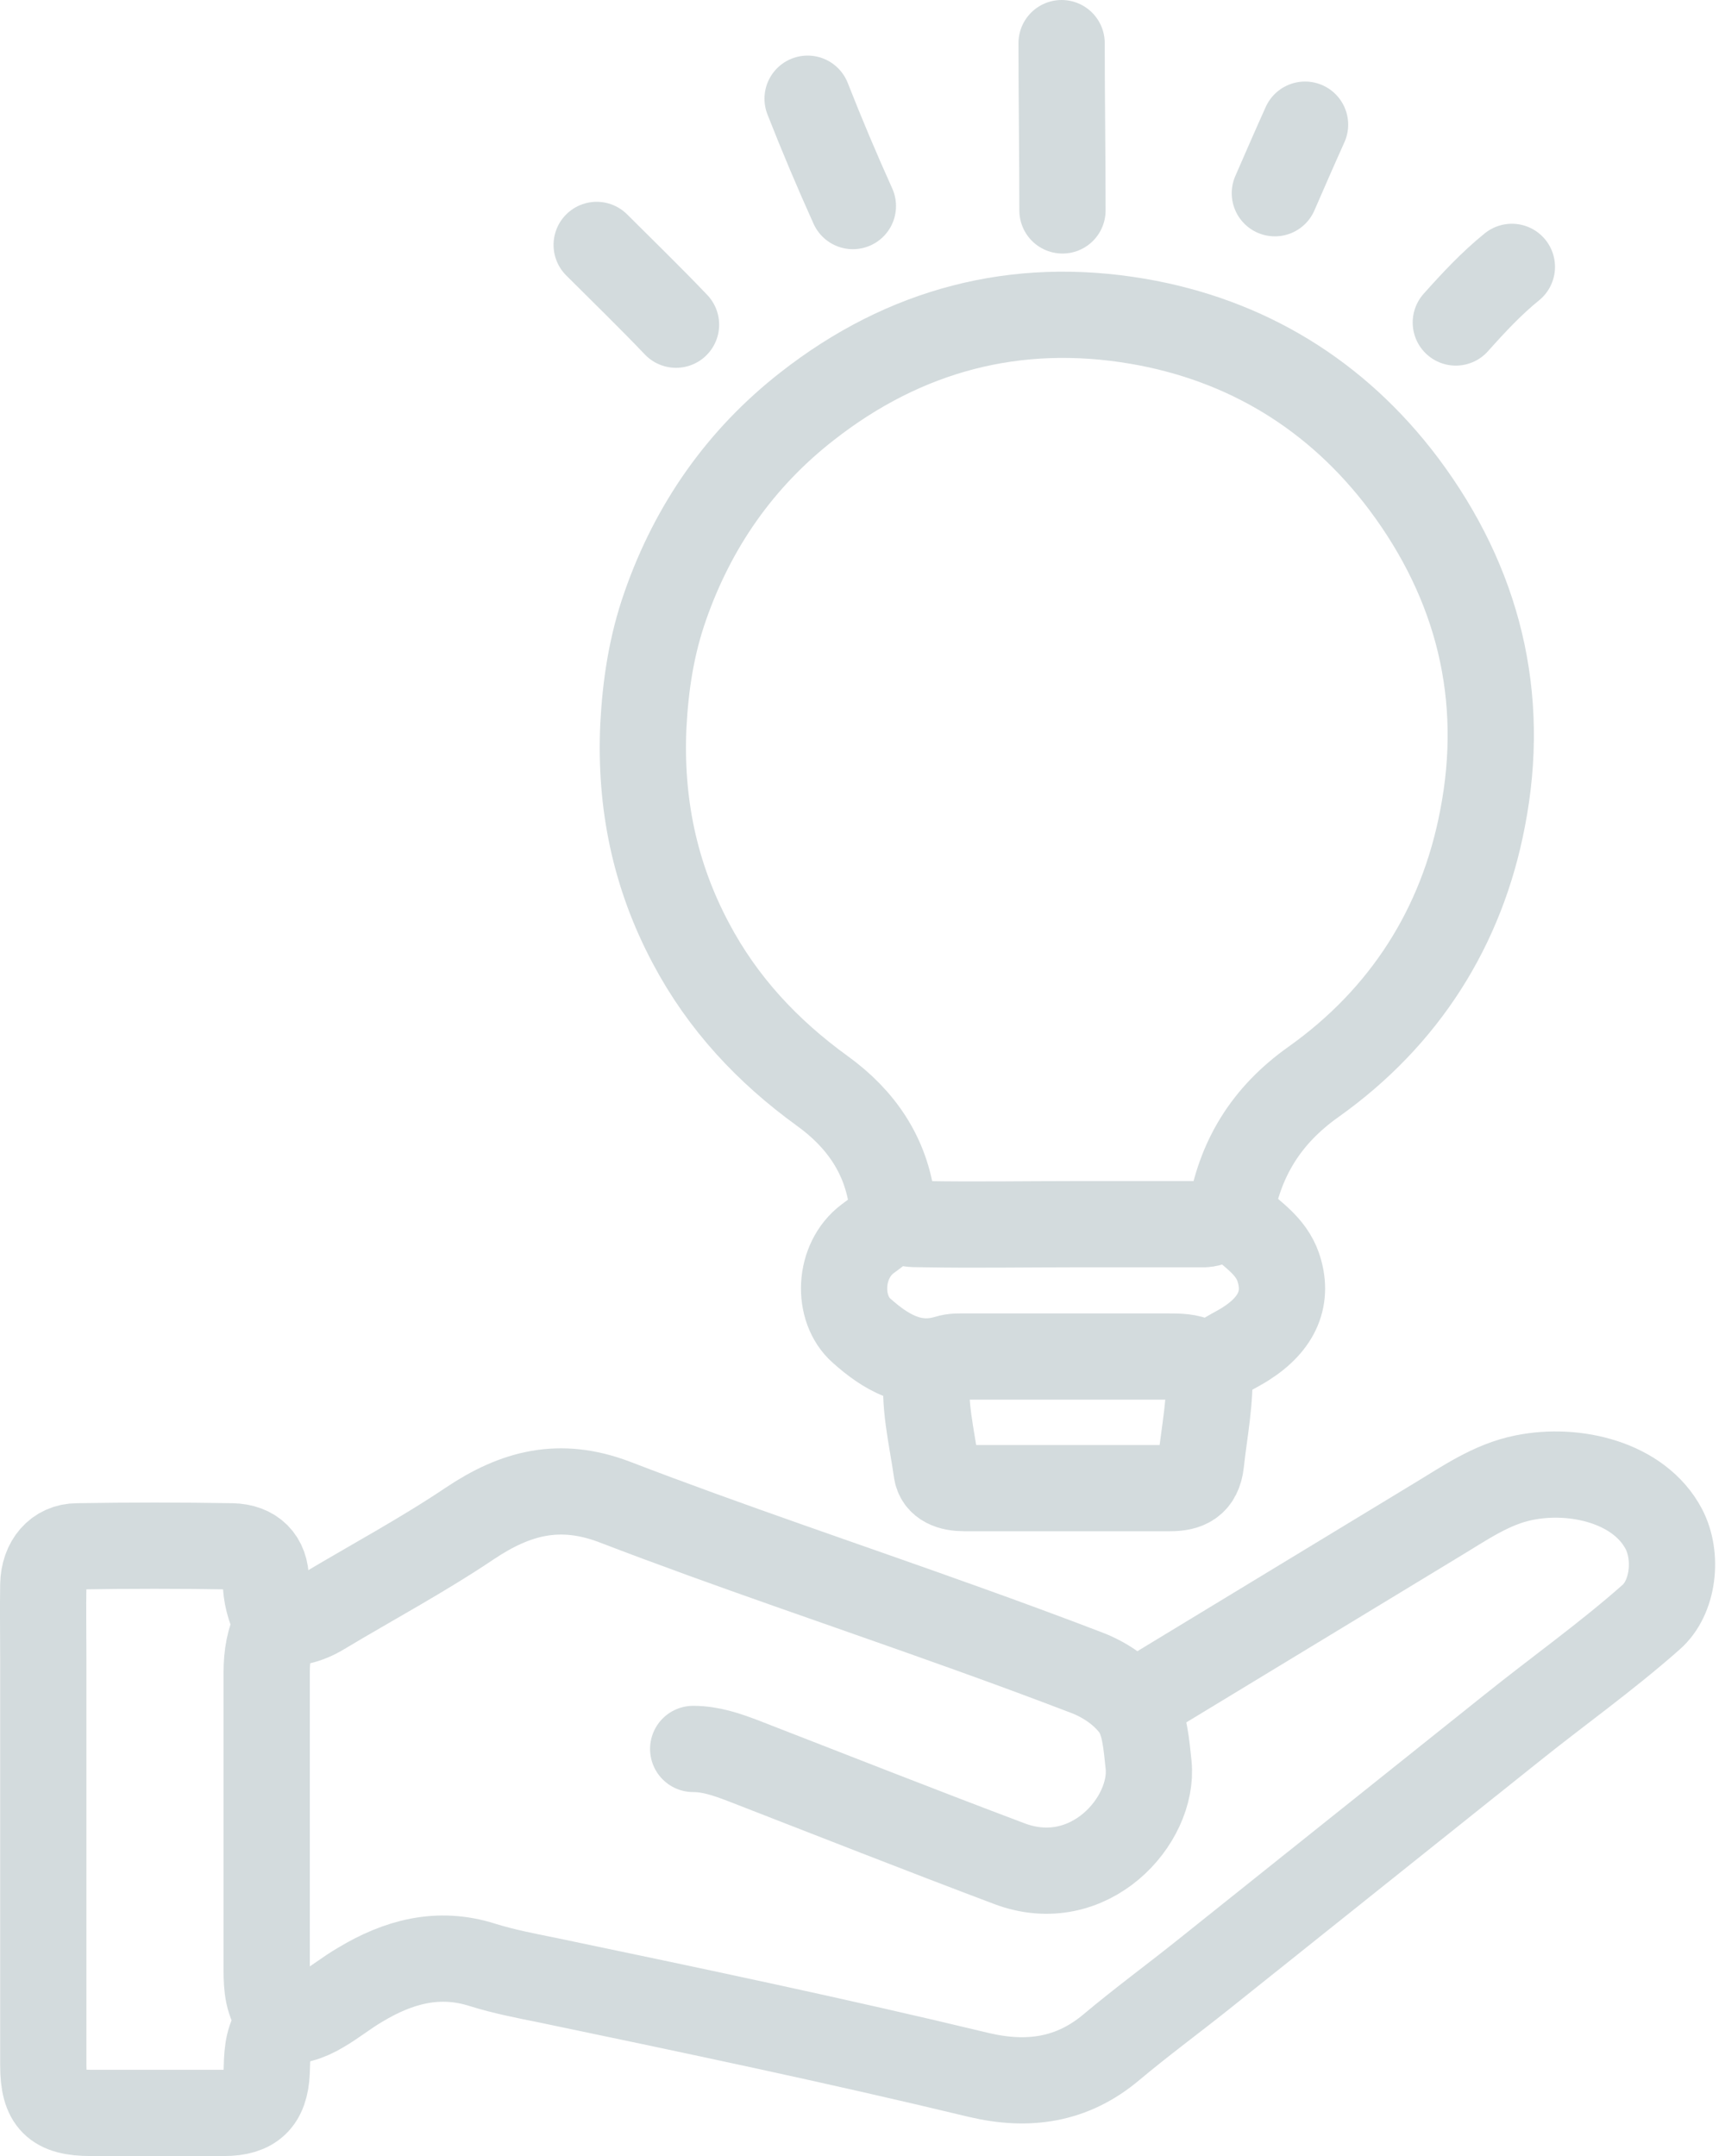
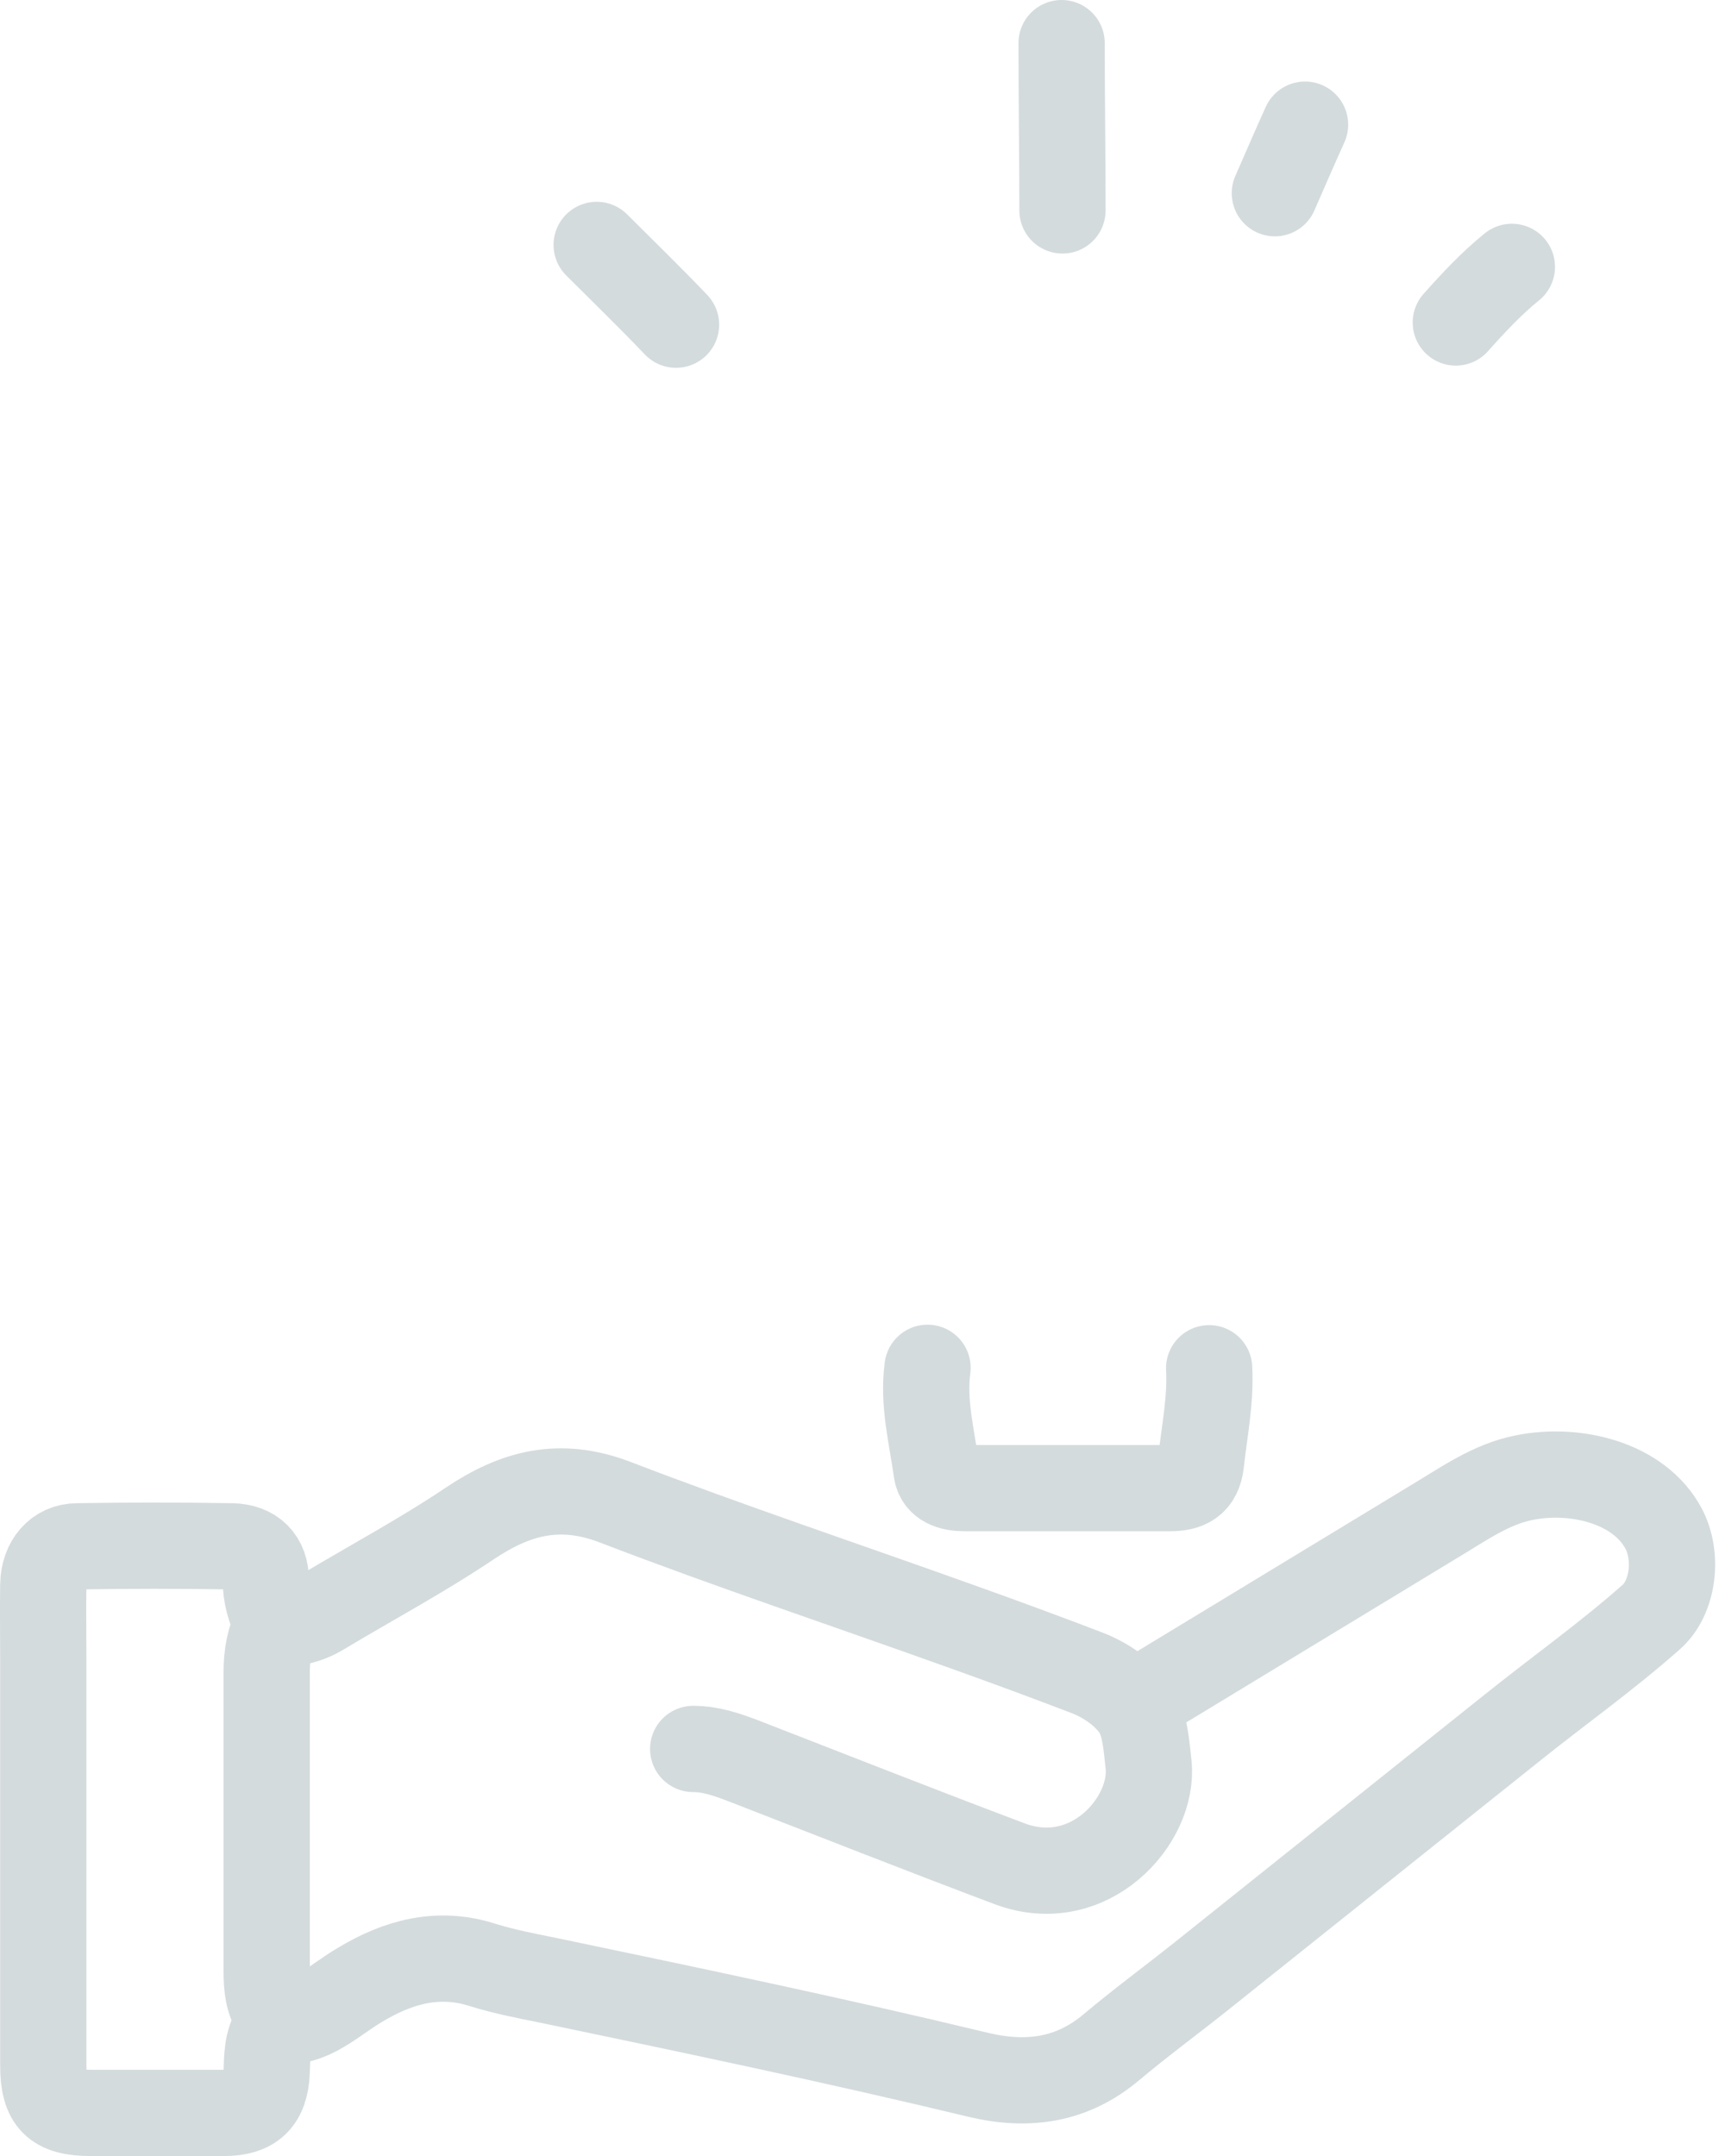
<svg xmlns="http://www.w3.org/2000/svg" width="40" height="50" viewBox="0 0 40 50" fill="none">
-   <path d="M28.528 28.19C28.738 26.88 29.358 25.87 30.458 25.09C32.568 23.59 33.898 21.5 34.378 18.98C34.928 16.15 34.278 13.53 32.548 11.22C30.998 9.16 28.898 7.88 26.378 7.45C23.558 6.97 20.978 7.65 18.718 9.42C17.168 10.63 16.078 12.19 15.428 14.05C15.108 14.96 14.968 15.88 14.918 16.84C14.838 18.62 15.178 20.29 16.018 21.87C16.758 23.27 17.798 24.38 19.068 25.3C19.968 25.95 20.548 26.8 20.688 27.9C20.758 28.45 21.128 28.38 21.448 28.39C22.608 28.41 23.768 28.39 24.938 28.39H27.578C27.698 28.39 27.808 28.39 27.928 28.39C28.198 28.38 28.448 28.09 28.728 28.34C29.068 28.65 29.468 28.9 29.638 29.38C29.878 30.08 29.638 30.69 28.878 31.17C28.688 31.29 28.468 31.39 28.288 31.52C28.118 31.64 27.978 31.66 27.788 31.57C27.568 31.46 27.328 31.46 27.088 31.46C25.528 31.46 23.968 31.46 22.408 31.46C22.258 31.46 22.118 31.45 21.958 31.5C21.158 31.74 20.528 31.35 19.978 30.86C19.398 30.35 19.438 29.24 20.118 28.73C20.338 28.57 20.548 28.4 20.768 28.23" stroke="#D3DBDD" stroke-width="2" stroke-linecap="round" stroke-linejoin="round" />
  <path d="M26.331 39.489C28.651 38.079 30.981 36.669 33.301 35.259C33.951 34.869 34.581 34.419 35.341 34.269C36.521 34.029 38.011 34.379 38.581 35.459C38.911 36.089 38.811 37.049 38.281 37.509C37.241 38.429 36.111 39.229 35.041 40.089C32.651 41.999 30.261 43.909 27.871 45.819C27.181 46.369 26.461 46.899 25.781 47.469C24.861 48.249 23.831 48.389 22.691 48.119C19.371 47.319 16.031 46.619 12.681 45.919C12.181 45.819 11.671 45.719 11.191 45.569C10.161 45.239 9.231 45.499 8.351 46.029C8.041 46.209 7.761 46.439 7.451 46.619C7.151 46.799 6.821 46.909 6.461 46.869" stroke="#D3DBDD" stroke-width="2" stroke-linecap="round" stroke-linejoin="round" />
  <path d="M6.394 37.601C6.254 37.301 6.164 36.991 6.164 36.651C6.164 36.161 5.874 35.871 5.374 35.861C4.184 35.841 2.984 35.841 1.794 35.861C1.324 35.861 1.014 36.231 1.004 36.751C0.994 37.311 1.004 37.881 1.004 38.441C1.004 41.591 1.004 44.751 1.004 47.901C1.004 48.731 1.274 49.001 2.104 49.001C3.134 49.001 4.164 49.001 5.194 49.001C5.854 49.001 6.154 48.721 6.184 48.051C6.194 47.701 6.194 47.361 6.384 47.051C6.454 46.931 6.464 46.781 6.384 46.651C6.174 46.311 6.184 45.931 6.184 45.551C6.184 43.291 6.184 41.041 6.184 38.781C6.184 38.391 6.244 38.031 6.414 37.681" stroke="#D3DBDD" stroke-width="2" stroke-linecap="round" stroke-linejoin="round" />
  <path d="M16.074 40.56C16.484 40.56 16.854 40.69 17.224 40.83C19.284 41.63 21.334 42.44 23.404 43.22C25.254 43.92 26.764 42.22 26.634 40.93C26.584 40.48 26.554 39.95 26.314 39.61C26.064 39.26 25.644 38.96 25.194 38.79C24.254 38.43 23.304 38.08 22.354 37.74C19.654 36.77 16.924 35.86 14.244 34.83C12.974 34.35 11.954 34.62 10.894 35.33C9.794 36.07 8.614 36.7 7.464 37.39C7.134 37.59 6.794 37.67 6.414 37.64" stroke="#D3DBDD" stroke-width="2" stroke-linecap="round" stroke-linejoin="round" />
  <path d="M21.508 31.721C21.398 32.531 21.608 33.321 21.718 34.111C21.758 34.421 22.058 34.511 22.358 34.511C23.948 34.511 25.547 34.511 27.137 34.511C27.508 34.511 27.797 34.401 27.848 33.921C27.927 33.191 28.078 32.471 28.038 31.731" stroke="#D3DBDD" stroke-width="2" stroke-linecap="round" stroke-linejoin="round" />
  <path d="M24.617 1C24.617 2.29 24.637 3.59 24.637 4.88" stroke="#D3DBDD" stroke-width="2" stroke-linecap="round" stroke-linejoin="round" />
-   <path d="M18.727 2.289C19.057 3.129 19.407 3.959 19.777 4.779" stroke="#D3DBDD" stroke-width="2" stroke-linecap="round" stroke-linejoin="round" />
  <path d="M30.262 2.891C30.023 3.421 29.793 3.951 29.562 4.481" stroke="#D3DBDD" stroke-width="2" stroke-linecap="round" stroke-linejoin="round" />
  <path d="M13.836 5.68C14.446 6.29 15.076 6.9 15.676 7.53" stroke="#D3DBDD" stroke-width="2" stroke-linecap="round" stroke-linejoin="round" />
  <path d="M35.058 6.189C34.588 6.569 34.168 7.019 33.758 7.479" stroke="#D3DBDD" stroke-width="2" stroke-linecap="round" stroke-linejoin="round" />
</svg>